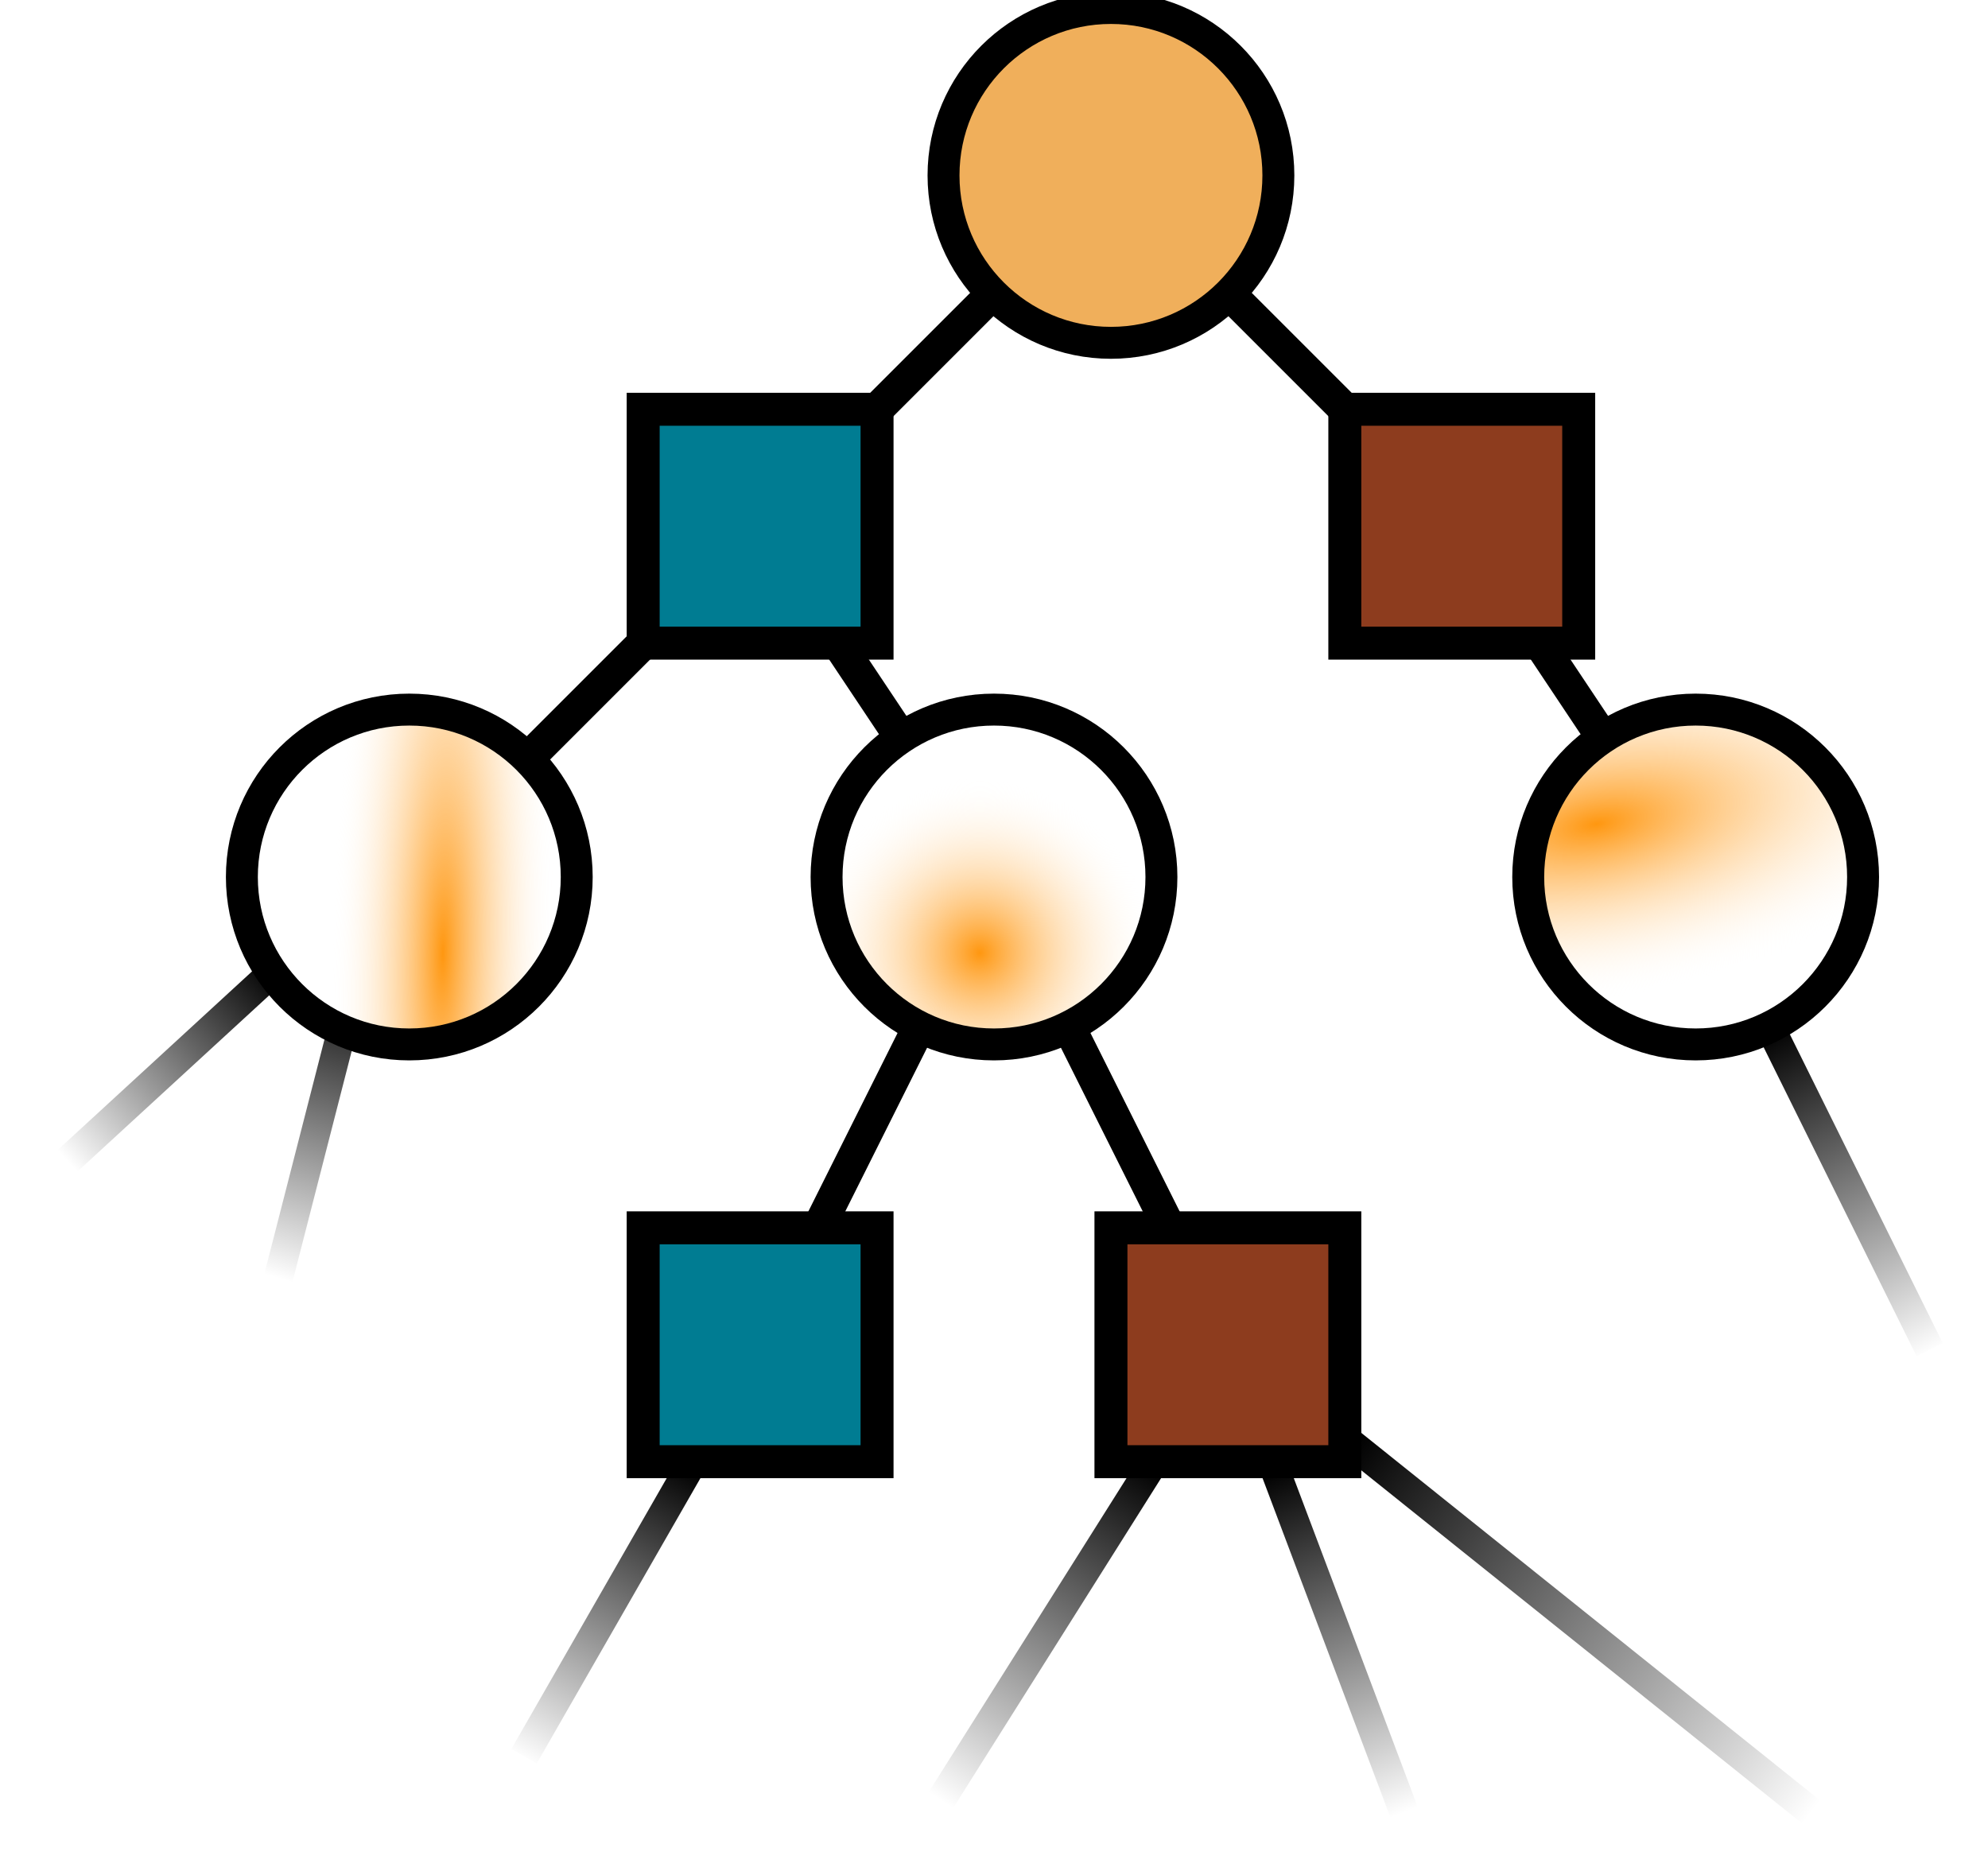
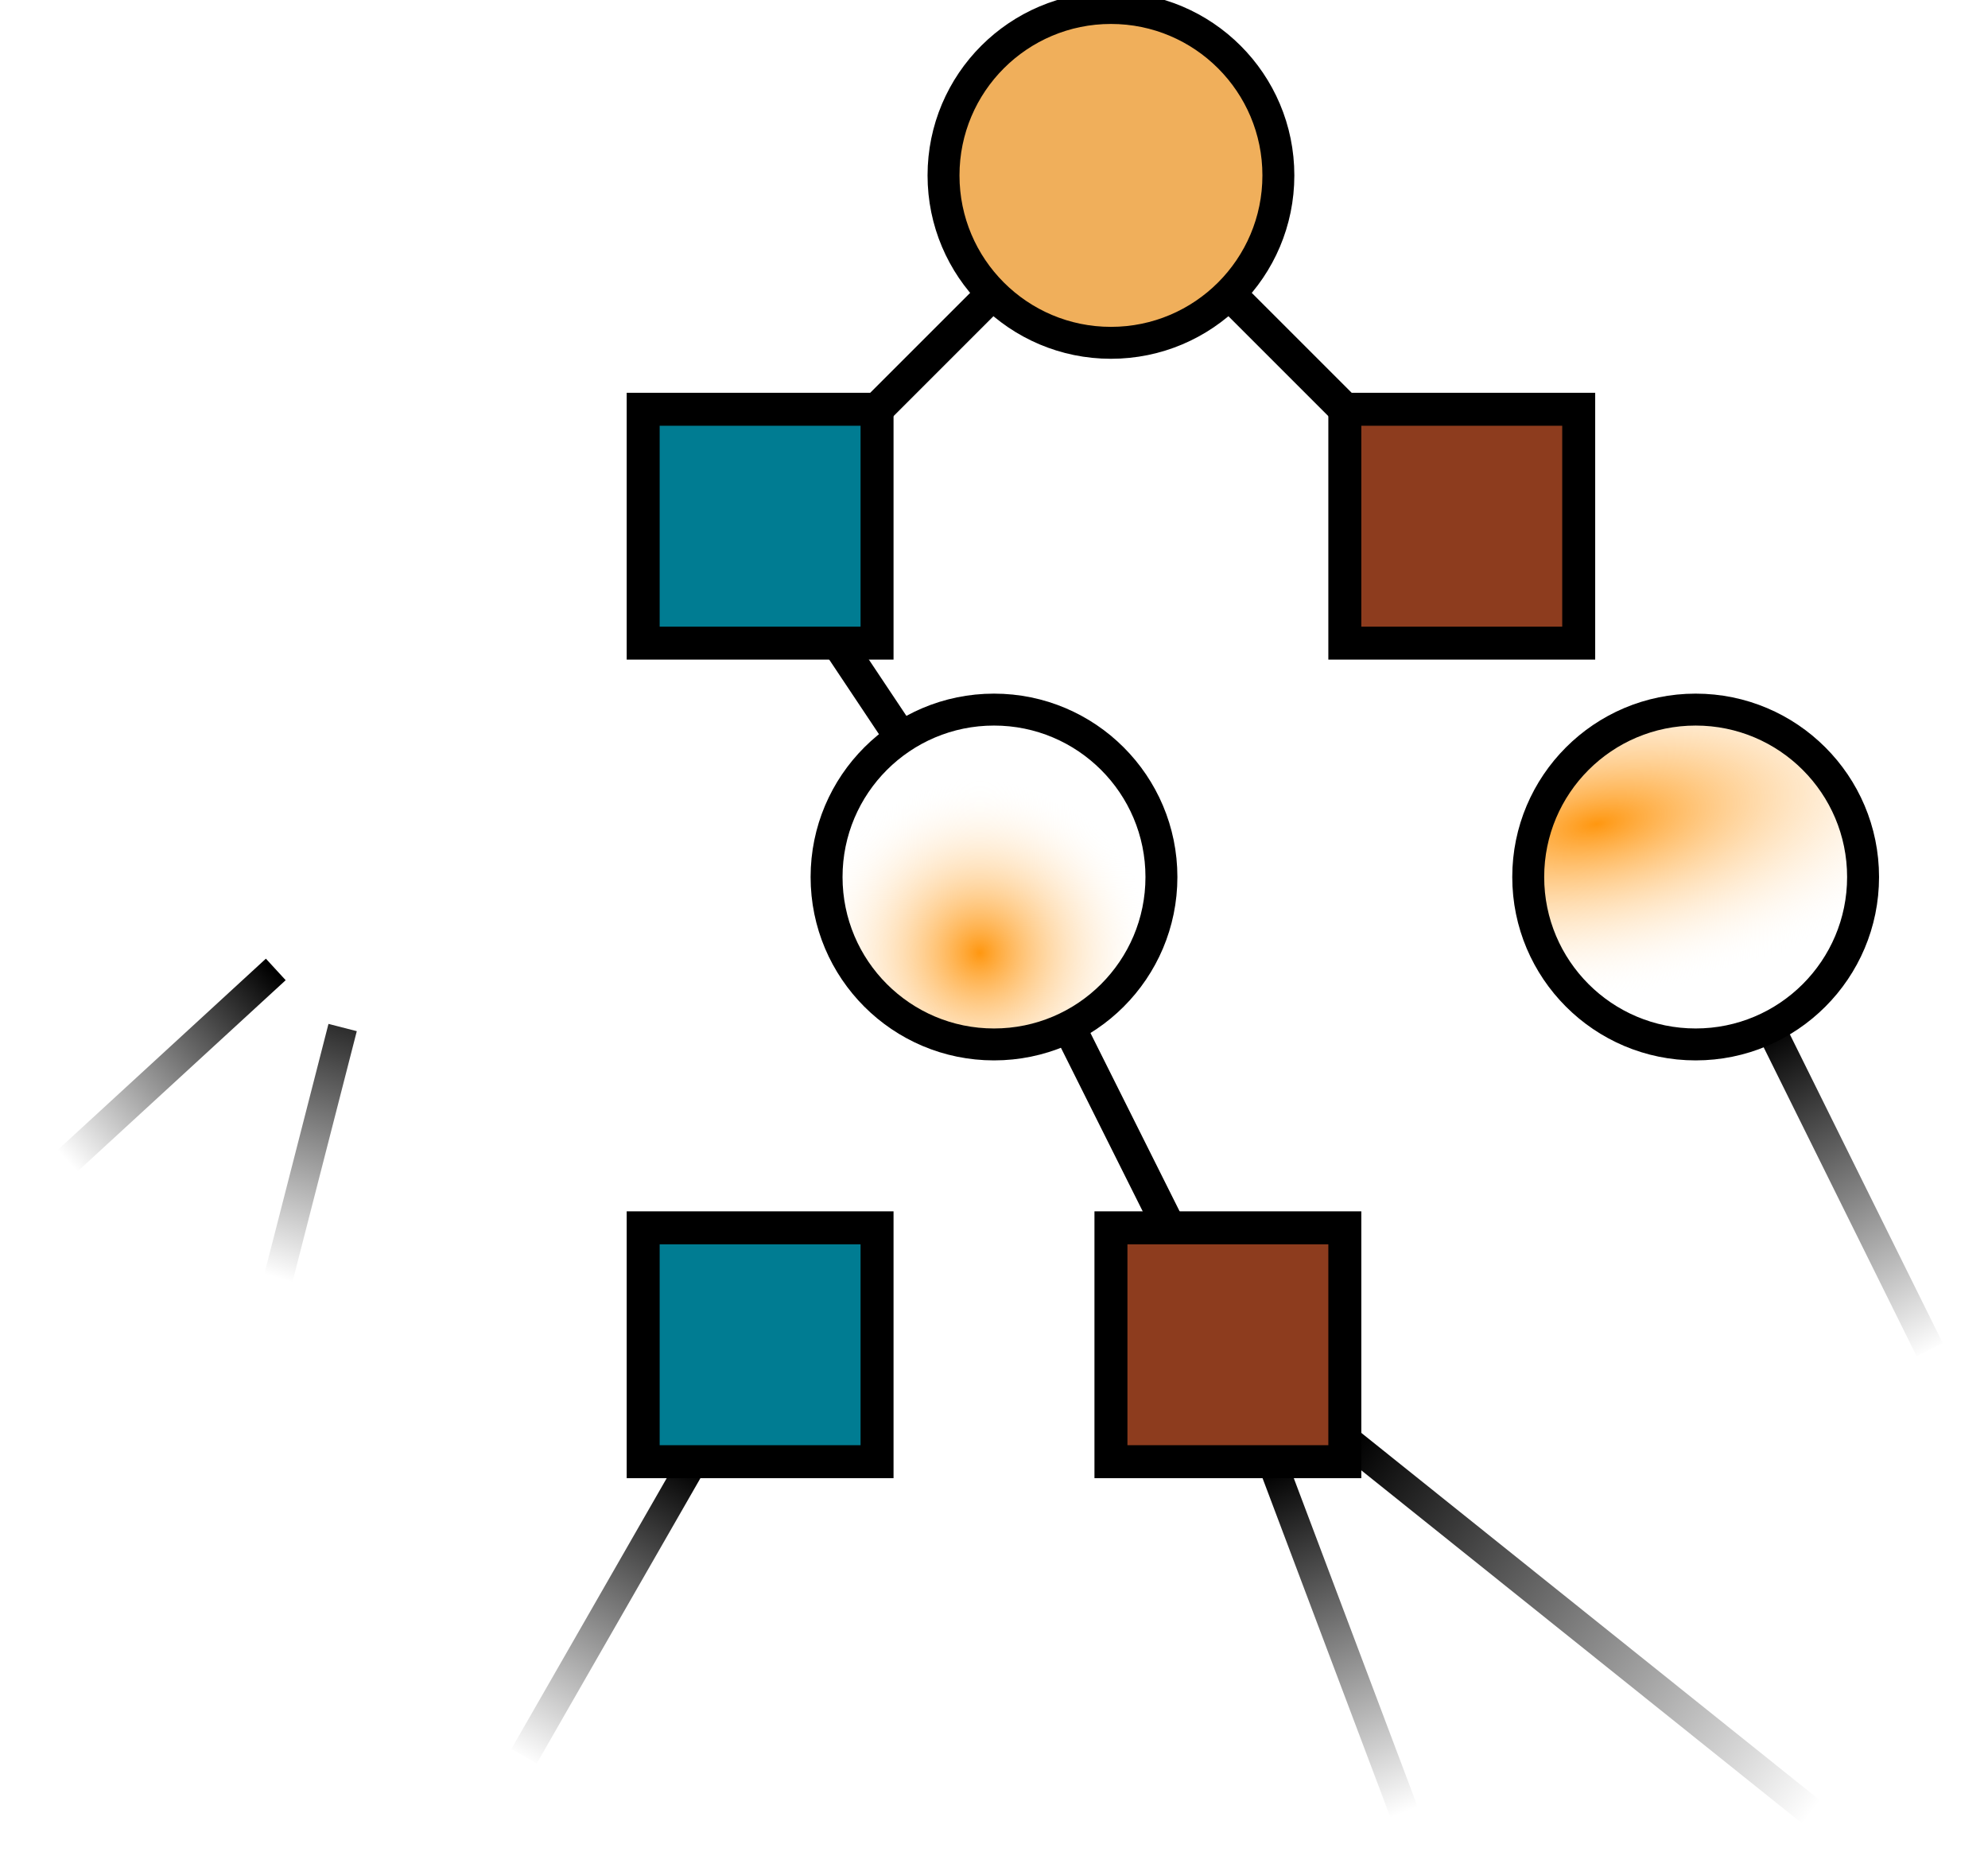
<svg xmlns="http://www.w3.org/2000/svg" xmlns:ns1="http://www.inkscape.org/namespaces/inkscape" xmlns:ns2="http://sodipodi.sourceforge.net/DTD/sodipodi-0.dtd" xmlns:xlink="http://www.w3.org/1999/xlink" width="3.4" height="3.2" viewBox="0 0 120.472 113.386" id="svg2" version="1.1" ns1:version="0.91 r13725" ns2:docname="belief_tree.svg">
  <defs id="defs4">
    <linearGradient id="linearGradient4190" ns1:collect="always">
      <stop id="stop4192" offset="0" style="stop-color:#ff9710;stop-opacity:1" />
      <stop id="stop4194" offset="1" style="stop-color:#ffffff;stop-opacity:0;" />
    </linearGradient>
    <linearGradient ns1:collect="always" id="linearGradient5662">
      <stop style="stop-color:#000000;stop-opacity:1;" offset="0" id="stop5664" />
      <stop style="stop-color:#000000;stop-opacity:0;" offset="1" id="stop5666" />
    </linearGradient>
    <linearGradient ns1:collect="always" id="linearGradient5097">
      <stop style="stop-color:#000000;stop-opacity:1;" offset="0" id="stop5099" />
      <stop style="stop-color:#000000;stop-opacity:0;" offset="1" id="stop5101" />
    </linearGradient>
    <linearGradient ns1:collect="always" id="linearGradient5089">
      <stop style="stop-color:#000000;stop-opacity:1;" offset="0" id="stop5091" />
      <stop style="stop-color:#000000;stop-opacity:0;" offset="1" id="stop5093" />
    </linearGradient>
    <linearGradient ns1:collect="always" id="linearGradient5077">
      <stop style="stop-color:#000000;stop-opacity:1;" offset="0" id="stop5079" />
      <stop style="stop-color:#000000;stop-opacity:0;" offset="1" id="stop5081" />
    </linearGradient>
    <linearGradient ns1:collect="always" id="linearGradient5065">
      <stop style="stop-color:#000000;stop-opacity:1;" offset="0" id="stop5067" />
      <stop style="stop-color:#000000;stop-opacity:0;" offset="1" id="stop5069" />
    </linearGradient>
    <linearGradient ns1:collect="always" xlink:href="#linearGradient5065" id="linearGradient5071" x1="103.624" y1="980.267" x2="113.662" y2="999.553" gradientUnits="userSpaceOnUse" gradientTransform="translate(3.543,21.26)" />
    <linearGradient ns1:collect="always" xlink:href="#linearGradient5077" id="linearGradient5083" x1="38.138" y1="1006.473" x2="28.174" y2="1024.331" gradientUnits="userSpaceOnUse" gradientTransform="translate(3.543,21.26)" />
    <linearGradient ns1:collect="always" xlink:href="#linearGradient5089" id="linearGradient5095" x1="19.159" y1="980.902" x2="13.677" y2="999.116" gradientUnits="userSpaceOnUse" gradientTransform="translate(-0.497,16.209)" />
    <linearGradient ns1:collect="always" xlink:href="#linearGradient5097" id="linearGradient5103" x1="13.774" y1="977.499" x2="1.179" y2="988.927" gradientUnits="userSpaceOnUse" gradientTransform="translate(2.849,20.362)" />
    <linearGradient ns1:collect="always" xlink:href="#linearGradient5662" id="linearGradient5668" x1="78.145" y1="1005.392" x2="106.379" y2="1027.363" gradientUnits="userSpaceOnUse" gradientTransform="translate(3.543,21.26)" />
    <linearGradient ns1:collect="always" xlink:href="#linearGradient5662" id="linearGradient5670" x1="73.637" y1="1006.792" x2="81.596" y2="1027.531" gradientUnits="userSpaceOnUse" gradientTransform="translate(3.543,21.26)" />
    <linearGradient ns1:collect="always" xlink:href="#linearGradient5662" id="linearGradient5672" x1="66.5" y1="1006.602" x2="53.438" y2="1026.805" gradientUnits="userSpaceOnUse" gradientTransform="translate(3.543,21.26)" />
    <radialGradient ns1:collect="always" xlink:href="#linearGradient4190" id="radialGradient4204" cx="96.297" cy="988.968" fx="96.297" fy="988.968" r="10.63" gradientUnits="userSpaceOnUse" gradientTransform="matrix(2.242,-0.419,0.184,0.983,-301.12,57.106)" />
    <radialGradient ns1:collect="always" xlink:href="#linearGradient4190" id="radialGradient4218" cx="59.375" cy="996.719" fx="59.375" fy="996.719" r="10.63" gradientUnits="userSpaceOnUse" />
    <radialGradient ns1:collect="always" xlink:href="#linearGradient4190" id="radialGradient4226" cx="27.1" cy="996.432" fx="27.1" fy="996.432" r="10.63" gradientUnits="userSpaceOnUse" gradientTransform="matrix(0.635,0.013,-0.064,3.228,73.405,-2220.09)" />
  </defs>
  <ns2:namedview id="base" pagecolor="#ffffff" bordercolor="#666666" borderopacity="1.0" ns1:pageopacity="0.0" ns1:pageshadow="2" ns1:zoom="3.8639138" ns1:cx="78.686794" ns1:cy="29.246884" ns1:document-units="mm" ns1:current-layer="layer1" showgrid="true" units="cm" ns1:snap-object-midpoints="true" ns1:snap-others="true" ns1:snap-nodes="false" ns1:window-width="960" ns1:window-height="1028" ns1:window-x="0" ns1:window-y="24" ns1:window-maximized="0" ns1:snap-global="true">
    <ns1:grid type="xygrid" id="grid3336" spacingx="3.543" spacingy="3.543" />
  </ns2:namedview>
  <g ns1:label="Layer 1" ns1:groupmode="layer" id="layer1" transform="translate(0,-938.976)">
    <circle style="color:#000000;clip-rule:nonzero;display:inline;overflow:visible;visibility:visible;opacity:1;isolation:auto;mix-blend-mode:normal;color-interpolation:sRGB;color-interpolation-filters:linearRGB;solid-color:#000000;solid-opacity:1;fill:#e98300;fill-opacity:0.641;fill-rule:nonzero;stroke:#000000;stroke-width:1.935;stroke-linecap:butt;stroke-linejoin:miter;stroke-miterlimit:4;stroke-dasharray:none;stroke-dashoffset:0;stroke-opacity:1;marker:none;color-rendering:auto;image-rendering:auto;shape-rendering:auto;text-rendering:auto;enable-background:accumulate" id="path4704" cx="67.323" cy="949.606" r="10.146" />
    <rect style="color:#000000;clip-rule:nonzero;display:inline;overflow:visible;visibility:visible;opacity:1;isolation:auto;mix-blend-mode:normal;color-interpolation:sRGB;color-interpolation-filters:linearRGB;solid-color:#000000;solid-opacity:1;fill:#007c92;fill-opacity:1;fill-rule:nonzero;stroke:#000000;stroke-width:1.998;stroke-linecap:butt;stroke-linejoin:miter;stroke-miterlimit:4;stroke-dasharray:none;stroke-dashoffset:0;stroke-opacity:1;marker:none;color-rendering:auto;image-rendering:auto;shape-rendering:auto;text-rendering:auto;enable-background:accumulate" id="rect4721" width="14.173" height="14.173" x="38.976" y="963.779" />
    <rect style="color:#000000;clip-rule:nonzero;display:inline;overflow:visible;visibility:visible;opacity:1;isolation:auto;mix-blend-mode:normal;color-interpolation:sRGB;color-interpolation-filters:linearRGB;solid-color:#000000;solid-opacity:1;fill:#8d3c1e;fill-opacity:1;fill-rule:nonzero;stroke:#000000;stroke-width:1.998;stroke-linecap:butt;stroke-linejoin:miter;stroke-miterlimit:4;stroke-dasharray:none;stroke-dashoffset:0;stroke-opacity:1;marker:none;color-rendering:auto;image-rendering:auto;shape-rendering:auto;text-rendering:auto;enable-background:accumulate" id="rect4721-2" width="14.173" height="14.173" x="81.496" y="963.779" />
-     <circle style="color:#000000;clip-rule:nonzero;display:inline;overflow:visible;visibility:visible;opacity:1;isolation:auto;mix-blend-mode:normal;color-interpolation:sRGB;color-interpolation-filters:linearRGB;solid-color:#000000;solid-opacity:1;fill:url(#radialGradient4226);fill-opacity:1;fill-rule:nonzero;stroke:#000000;stroke-width:1.935;stroke-linecap:butt;stroke-linejoin:miter;stroke-miterlimit:4;stroke-dasharray:none;stroke-dashoffset:0;stroke-opacity:1;marker:none;color-rendering:auto;image-rendering:auto;shape-rendering:auto;text-rendering:auto;enable-background:accumulate" id="path4704-6" cx="24.803" cy="992.126" r="10.146" />
    <circle style="color:#000000;clip-rule:nonzero;display:inline;overflow:visible;visibility:visible;opacity:1;isolation:auto;mix-blend-mode:normal;color-interpolation:sRGB;color-interpolation-filters:linearRGB;solid-color:#000000;solid-opacity:1;fill:url(#radialGradient4218);fill-opacity:1;fill-rule:nonzero;stroke:#000000;stroke-width:1.935;stroke-linecap:butt;stroke-linejoin:miter;stroke-miterlimit:4;stroke-dasharray:none;stroke-dashoffset:0;stroke-opacity:1;marker:none;color-rendering:auto;image-rendering:auto;shape-rendering:auto;text-rendering:auto;enable-background:accumulate" id="path4704-1" cx="60.236" cy="992.126" r="10.146" />
    <circle style="color:#000000;clip-rule:nonzero;display:inline;overflow:visible;visibility:visible;opacity:1;isolation:auto;mix-blend-mode:normal;color-interpolation:sRGB;color-interpolation-filters:linearRGB;solid-color:#000000;solid-opacity:1;fill:url(#radialGradient4204);fill-opacity:1;fill-rule:nonzero;stroke:#000000;stroke-width:1.935;stroke-linecap:butt;stroke-linejoin:miter;stroke-miterlimit:4;stroke-dasharray:none;stroke-dashoffset:0;stroke-opacity:1;marker:none;color-rendering:auto;image-rendering:auto;shape-rendering:auto;text-rendering:auto;enable-background:accumulate" id="path4704-0" cx="102.756" cy="992.126" r="10.146" />
    <rect style="color:#000000;clip-rule:nonzero;display:inline;overflow:visible;visibility:visible;opacity:1;isolation:auto;mix-blend-mode:normal;color-interpolation:sRGB;color-interpolation-filters:linearRGB;solid-color:#000000;solid-opacity:1;fill:#007c92;fill-opacity:1;fill-rule:nonzero;stroke:#000000;stroke-width:1.998;stroke-linecap:butt;stroke-linejoin:miter;stroke-miterlimit:4;stroke-dasharray:none;stroke-dashoffset:0;stroke-opacity:1;marker:none;color-rendering:auto;image-rendering:auto;shape-rendering:auto;text-rendering:auto;enable-background:accumulate;filter-blend-mode:normal;filter-gaussianBlur-deviation:0" id="rect4721-6" width="14.173" height="14.173" x="38.976" y="1013.386" />
    <rect style="color:#000000;clip-rule:nonzero;display:inline;overflow:visible;visibility:visible;opacity:1;isolation:auto;mix-blend-mode:normal;color-interpolation:sRGB;color-interpolation-filters:linearRGB;solid-color:#000000;solid-opacity:1;fill:#8d3c1e;fill-opacity:1;fill-rule:nonzero;stroke:#000000;stroke-width:1.998;stroke-linecap:butt;stroke-linejoin:miter;stroke-miterlimit:4;stroke-dasharray:none;stroke-dashoffset:0;stroke-opacity:1;marker:none;color-rendering:auto;image-rendering:auto;shape-rendering:auto;text-rendering:auto;enable-background:accumulate;filter-blend-mode:normal;filter-gaussianBlur-deviation:0" id="rect4721-1" width="14.173" height="14.173" x="67.323" y="1013.386" />
    <path style="fill:none;fill-rule:evenodd;stroke:#000000;stroke-width:2;stroke-linecap:butt;stroke-linejoin:miter;stroke-opacity:1;stroke-miterlimit:4;stroke-dasharray:none" d="m 60.148,956.781 -6.999,6.999" id="path5001" ns1:connector-curvature="0" />
-     <path style="fill:none;fill-rule:evenodd;stroke:#000000;stroke-width:2;stroke-linecap:butt;stroke-linejoin:miter;stroke-opacity:1;stroke-miterlimit:4;stroke-dasharray:none" d="m 38.976,977.953 -6.999,6.999" id="path5003" ns1:connector-curvature="0" />
    <path style="fill:none;fill-rule:evenodd;stroke:#000000;stroke-width:2;stroke-linecap:butt;stroke-linejoin:miter;stroke-opacity:1;stroke-miterlimit:4;stroke-dasharray:none" d="m 50.787,977.953 3.821,5.731" id="path5005" ns1:connector-curvature="0" />
-     <path style="fill:none;fill-rule:evenodd;stroke:#000000;stroke-width:2;stroke-linecap:butt;stroke-linejoin:miter;stroke-opacity:1;stroke-miterlimit:4;stroke-dasharray:none" d="m 93.307,977.953 3.821,5.731" id="path5007" ns1:connector-curvature="0" />
    <path style="fill:none;fill-rule:evenodd;stroke:#000000;stroke-width:2;stroke-linecap:butt;stroke-linejoin:miter;stroke-opacity:1;stroke-miterlimit:4;stroke-dasharray:none" d="m 74.497,956.781 6.999,6.999" id="path5009" ns1:connector-curvature="0" />
-     <path style="fill:none;fill-rule:evenodd;stroke:#000000;stroke-width:2;stroke-linecap:butt;stroke-linejoin:miter;stroke-opacity:1;stroke-miterlimit:4;stroke-dasharray:none" d="m 55.699,1001.201 -6.092,12.185" id="path5011" ns1:connector-curvature="0" />
    <path style="fill:none;fill-rule:evenodd;stroke:#000000;stroke-width:2;stroke-linecap:butt;stroke-linejoin:miter;stroke-opacity:1;stroke-miterlimit:4;stroke-dasharray:none" d="m 64.774,1001.201 6.092,12.185" id="path5013" ns1:connector-curvature="0" />
    <path style="fill:none;fill-rule:evenodd;stroke:url(#linearGradient5071);stroke-width:1.772;stroke-linecap:butt;stroke-linejoin:miter;stroke-opacity:1;stroke-miterlimit:4;stroke-dasharray:none" d="m 107.258,1001.218 9.678,19.547" id="path5021" ns1:connector-curvature="0" />
    <path style="fill:none;fill-rule:evenodd;stroke:url(#linearGradient5083);stroke-width:1.772;stroke-linecap:butt;stroke-linejoin:miter;stroke-opacity:1;stroke-miterlimit:4;stroke-dasharray:none" d="m 41.997,1027.559 -10.24,17.849" id="path5023" ns1:connector-curvature="0" />
    <path style="fill:none;fill-rule:evenodd;stroke:url(#linearGradient5103);stroke-width:1.772;stroke-linecap:butt;stroke-linejoin:miter;stroke-opacity:1;stroke-miterlimit:4;stroke-dasharray:none" d="M 16.712,997.727 -3.044,1015.882" id="path5085" ns2:nodetypes="cc" ns1:connector-curvature="0" />
    <path style="fill:none;fill-rule:evenodd;stroke:url(#linearGradient5095);stroke-width:1.772;stroke-linecap:butt;stroke-linejoin:miter;stroke-opacity:1;stroke-miterlimit:4;stroke-dasharray:none" d="m 20.763,1001.248 -7.331,28.583" id="path5087" ns2:nodetypes="cc" ns1:connector-curvature="0" />
-     <path style="fill:none;fill-rule:evenodd;stroke:url(#linearGradient5672);stroke-width:1.772;stroke-linecap:butt;stroke-linejoin:miter;stroke-opacity:1;stroke-miterlimit:4;stroke-dasharray:none" d="M 69.943,1027.559 56.829,1048.368" id="path5656" ns1:connector-curvature="0" />
    <path style="fill:none;fill-rule:evenodd;stroke:url(#linearGradient5670);stroke-width:1.772;stroke-linecap:butt;stroke-linejoin:miter;stroke-opacity:1;stroke-miterlimit:4;stroke-dasharray:none" d="m 77.08,1027.559 8.033,21.314" id="path5658" ns1:connector-curvature="0" />
    <path style="fill:none;fill-rule:evenodd;stroke:url(#linearGradient5668);stroke-width:1.772;stroke-linecap:butt;stroke-linejoin:miter;stroke-opacity:1;stroke-miterlimit:4;stroke-dasharray:none" d="m 81.496,1026.149 28.366,22.724" id="path5660" ns1:connector-curvature="0" />
  </g>
</svg>